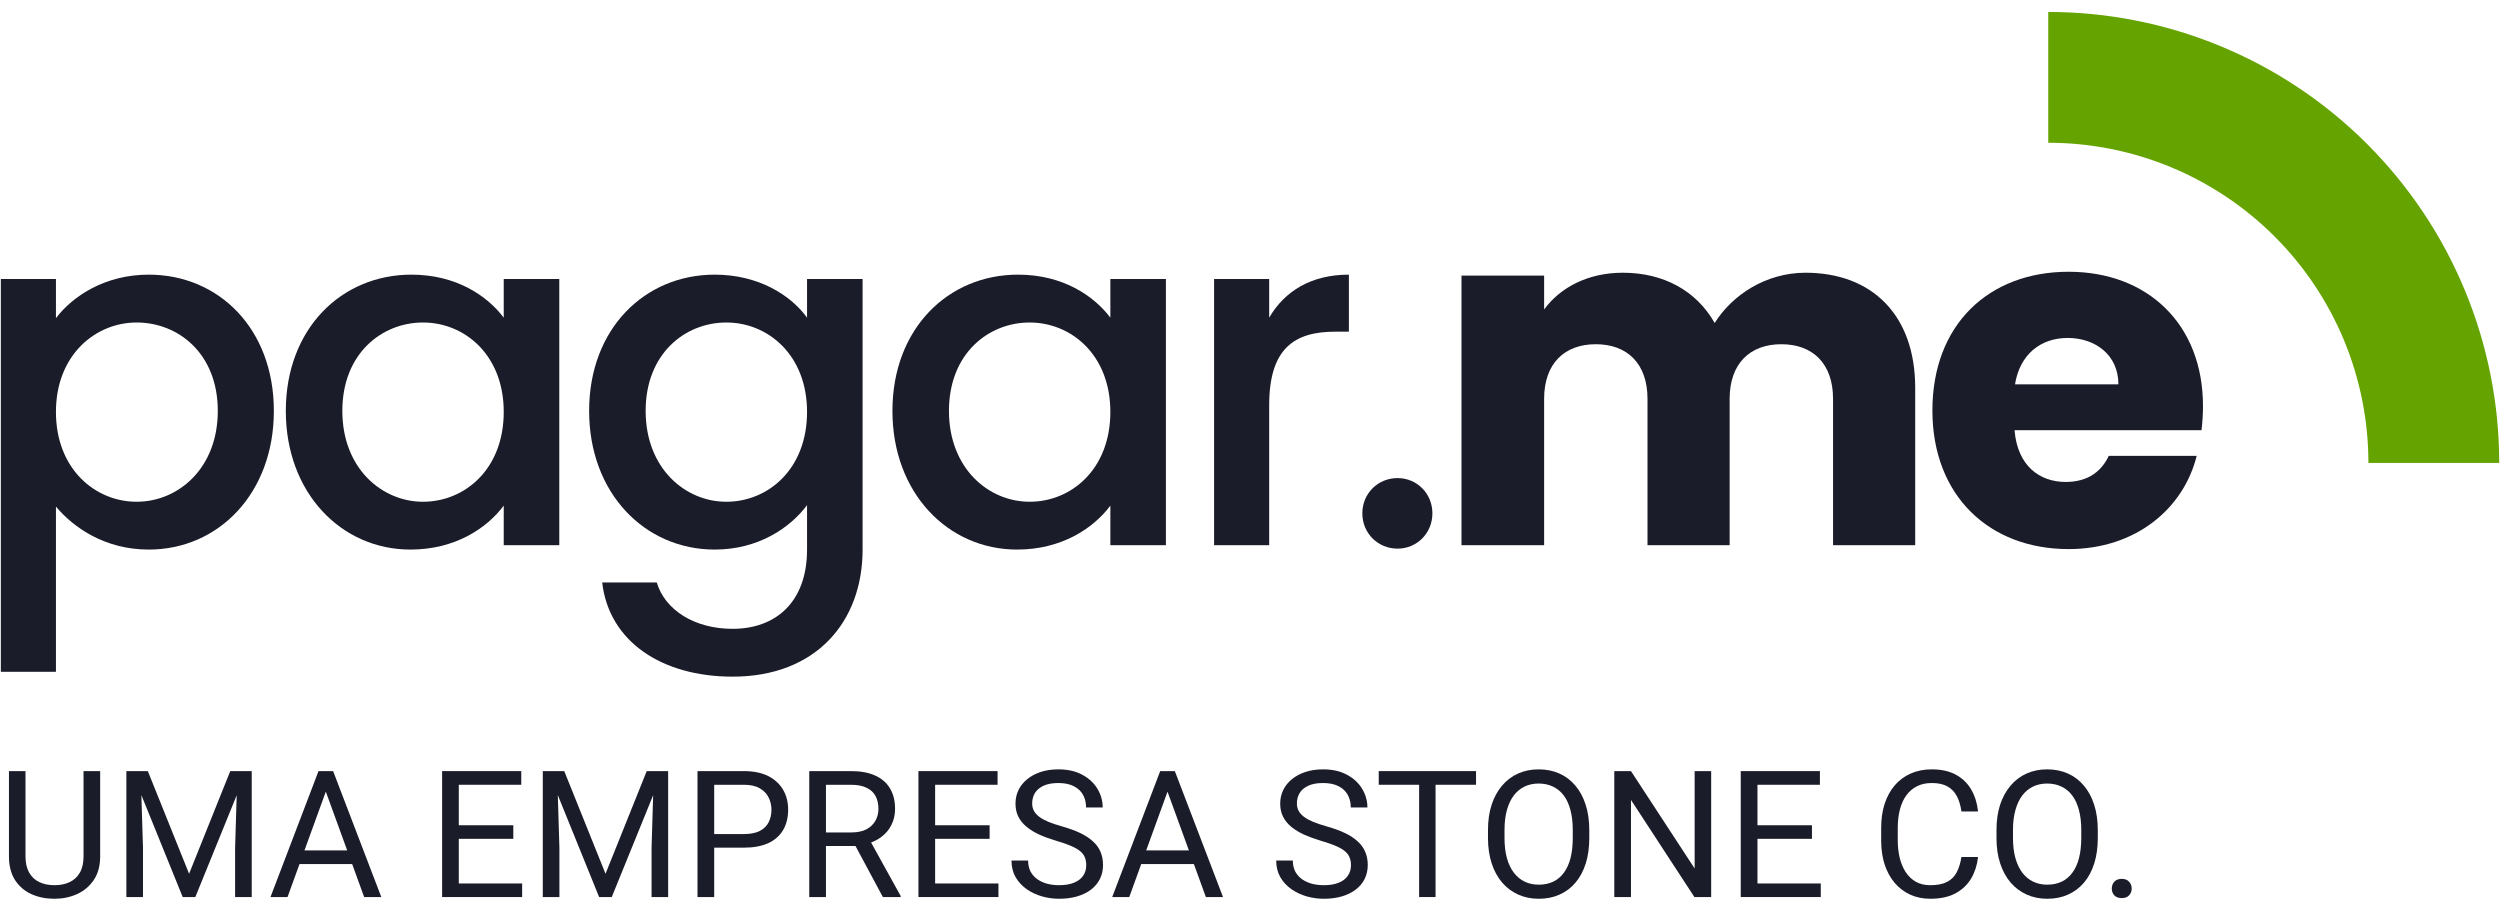
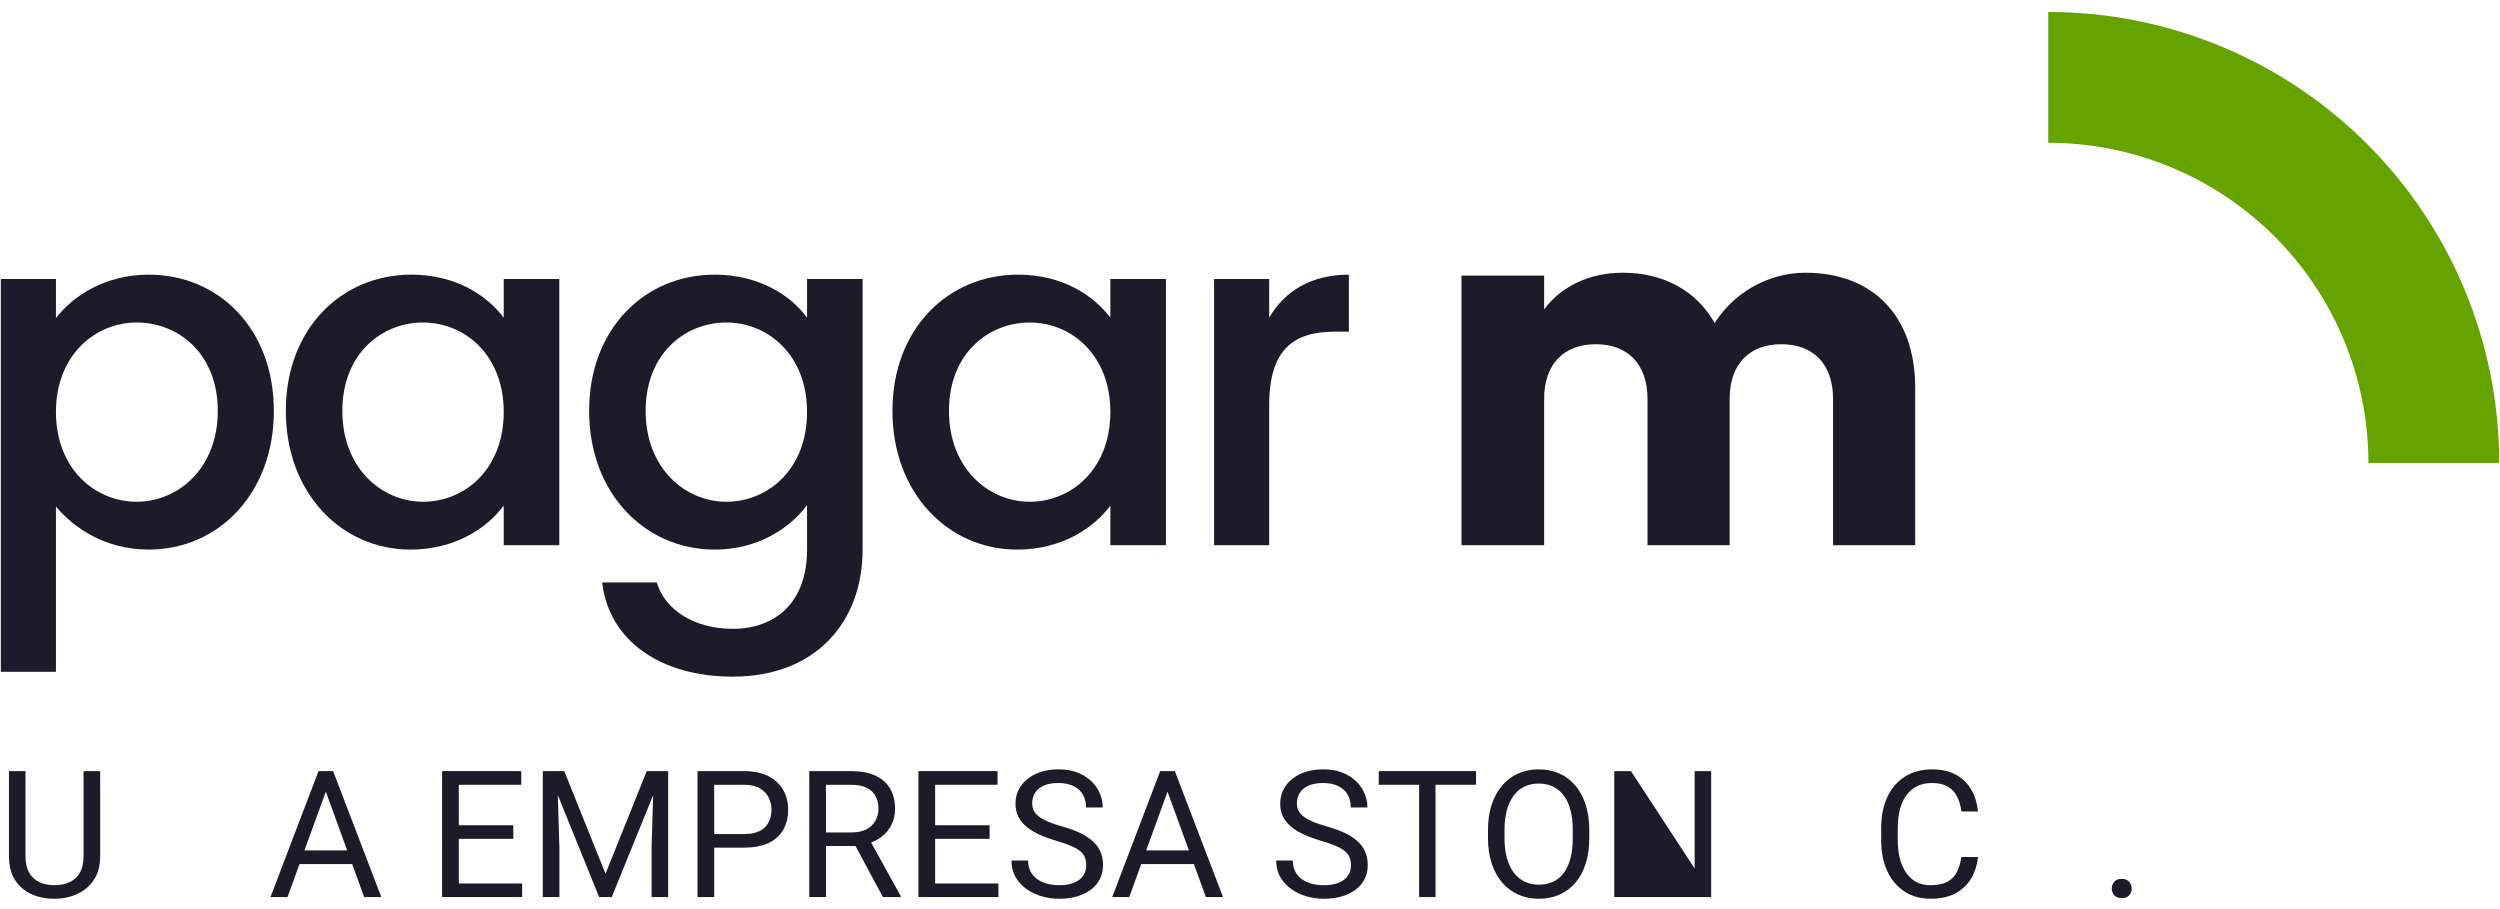
<svg xmlns="http://www.w3.org/2000/svg" width="77" height="28" viewBox="0 0 77 28" fill="none">
  <path d="M1.723 9.799V8.593H0.026V20.692H1.723V15.603C2.259 16.243 3.226 16.927 4.58 16.927C6.738 16.927 8.435 15.186 8.435 12.656C8.435 10.126 6.738 8.459 4.58 8.459C3.241 8.459 2.244 9.114 1.723 9.799ZM6.708 12.656C6.708 14.427 5.488 15.454 4.208 15.454C2.943 15.454 1.723 14.457 1.723 12.686C1.723 10.93 2.943 9.933 4.208 9.933C5.488 9.933 6.708 10.885 6.708 12.656Z" fill="#1B1C29" />
  <path d="M8.803 12.656C8.803 15.186 10.514 16.927 12.642 16.927C14.011 16.927 14.994 16.273 15.515 15.573V16.793H17.226V8.593H15.515V9.784C15.009 9.114 14.056 8.459 12.672 8.459C10.514 8.459 8.803 10.126 8.803 12.656ZM15.515 12.686C15.515 14.457 14.309 15.454 13.029 15.454C11.764 15.454 10.544 14.427 10.544 12.656C10.544 10.885 11.764 9.933 13.029 9.933C14.309 9.933 15.515 10.93 15.515 12.686Z" fill="#1B1C29" />
  <path d="M18.145 12.656C18.145 15.186 19.856 16.927 22.014 16.927C23.354 16.927 24.336 16.258 24.857 15.558V16.927C24.857 18.564 23.874 19.368 22.565 19.368C21.389 19.368 20.481 18.788 20.228 17.939H18.547C18.755 19.755 20.377 20.841 22.565 20.841C25.124 20.841 26.568 19.16 26.568 16.927V8.593H24.857V9.784C24.351 9.084 23.354 8.459 22.014 8.459C19.856 8.459 18.145 10.126 18.145 12.656ZM24.857 12.686C24.857 14.457 23.651 15.454 22.371 15.454C21.106 15.454 19.886 14.427 19.886 12.656C19.886 10.885 21.106 9.933 22.371 9.933C23.651 9.933 24.857 10.93 24.857 12.686Z" fill="#1B1C29" />
  <path d="M27.487 12.656C27.487 15.186 29.198 16.927 31.326 16.927C32.695 16.927 33.678 16.273 34.199 15.573V16.793H35.91V8.593H34.199V9.784C33.693 9.114 32.74 8.459 31.356 8.459C29.198 8.459 27.487 10.126 27.487 12.656ZM34.199 12.686C34.199 14.457 32.993 15.454 31.713 15.454C30.448 15.454 29.228 14.427 29.228 12.656C29.228 10.885 30.448 9.933 31.713 9.933C32.993 9.933 34.199 10.93 34.199 12.686Z" fill="#1B1C29" />
  <path d="M39.091 12.478C39.091 10.736 39.865 10.216 41.115 10.216H41.546V8.459C40.386 8.459 39.567 8.965 39.091 9.784V8.593H37.394V16.793H39.091V12.478Z" fill="#1B1C29" />
-   <path d="M44.118 15.811C44.118 15.201 43.642 14.725 43.046 14.725C42.436 14.725 41.96 15.201 41.96 15.811C41.96 16.421 42.436 16.898 43.046 16.898C43.642 16.898 44.118 16.421 44.118 15.811Z" fill="#1B1C29" />
  <path d="M56.458 16.793H58.988V11.942C58.988 9.71 57.663 8.4 55.61 8.4C54.404 8.4 53.363 9.07 52.812 9.948C52.246 8.951 51.234 8.4 49.984 8.4C48.898 8.4 48.05 8.861 47.559 9.531V8.489H45.014V16.793H47.559V12.284C47.559 11.198 48.184 10.602 49.151 10.602C50.118 10.602 50.743 11.198 50.743 12.284V16.793H53.273V12.284C53.273 11.198 53.898 10.602 54.866 10.602C55.833 10.602 56.458 11.198 56.458 12.284V16.793Z" fill="#1B1C29" />
-   <path d="M63.685 10.409C64.533 10.409 65.247 10.93 65.247 11.838H62.062C62.211 10.915 62.851 10.409 63.685 10.409ZM67.658 14.04H64.95C64.741 14.487 64.34 14.844 63.625 14.844C62.807 14.844 62.137 14.338 62.048 13.251H67.807C67.837 12.998 67.852 12.745 67.852 12.507C67.852 9.977 66.14 8.37 63.714 8.37C61.244 8.37 59.518 10.007 59.518 12.641C59.518 15.275 61.274 16.912 63.714 16.912C65.783 16.912 67.256 15.662 67.658 14.04Z" fill="#1B1C29" />
  <path d="M63.086 0.368C64.91 0.368 66.716 0.727 68.401 1.425C70.087 2.123 71.618 3.146 72.908 4.436C74.197 5.726 75.221 7.257 75.918 8.942C76.617 10.628 76.976 12.434 76.976 14.258L72.947 14.258C72.947 12.963 72.692 11.681 72.197 10.484C71.701 9.288 70.975 8.201 70.059 7.285C69.143 6.369 68.056 5.643 66.86 5.147C65.663 4.652 64.381 4.397 63.086 4.397L63.086 0.368Z" fill="#65A300" />
  <path d="M2.573 23.75H3.085V26.374C3.085 26.665 3.02 26.908 2.89 27.101C2.76 27.295 2.588 27.441 2.373 27.538C2.16 27.634 1.928 27.682 1.678 27.682C1.415 27.682 1.177 27.634 0.964 27.538C0.752 27.441 0.585 27.295 0.46 27.101C0.338 26.908 0.276 26.665 0.276 26.374V23.75H0.785V26.374C0.785 26.576 0.823 26.744 0.897 26.875C0.972 27.006 1.076 27.104 1.209 27.168C1.344 27.232 1.5 27.264 1.678 27.264C1.857 27.264 2.014 27.232 2.147 27.168C2.282 27.104 2.387 27.006 2.461 26.875C2.536 26.744 2.573 26.576 2.573 26.374V23.75Z" fill="#1B1C29" />
-   <path d="M4.055 23.75H4.553L5.824 26.912L7.092 23.75H7.593L6.016 27.629H5.627L4.055 23.75ZM3.892 23.75H4.332L4.404 26.116V27.629H3.892V23.75ZM7.313 23.75H7.753V27.629H7.241V26.116L7.313 23.75Z" fill="#1B1C29" />
  <path d="M10.14 24.093L8.856 27.629H8.331L9.81 23.75H10.148L10.14 24.093ZM11.216 27.629L9.93 24.093L9.922 23.75H10.26L11.744 27.629H11.216ZM11.15 26.193V26.614H8.97V26.193H11.15Z" fill="#1B1C29" />
  <path d="M16.082 27.211V27.629H14.027V27.211H16.082ZM14.131 23.75V27.629H13.617V23.75H14.131ZM15.81 25.418V25.836H14.027V25.418H15.81ZM16.055 23.75V24.171H14.027V23.75H16.055Z" fill="#1B1C29" />
  <path d="M16.881 23.75H17.379L18.65 26.912L19.919 23.75H20.419L18.842 27.629H18.453L16.881 23.75ZM16.718 23.75H17.158L17.23 26.116V27.629H16.718V23.75ZM20.14 23.75H20.579V27.629H20.068V26.116L20.14 23.75Z" fill="#1B1C29" />
  <path d="M22.913 26.108H21.877V25.689H22.913C23.114 25.689 23.277 25.657 23.401 25.593C23.525 25.529 23.616 25.441 23.673 25.327C23.731 25.213 23.761 25.084 23.761 24.938C23.761 24.805 23.731 24.68 23.673 24.562C23.616 24.445 23.525 24.351 23.401 24.28C23.277 24.207 23.114 24.171 22.913 24.171H21.997V27.629H21.483V23.75H22.913C23.206 23.75 23.454 23.8 23.657 23.901C23.859 24.003 24.013 24.143 24.118 24.322C24.222 24.5 24.275 24.703 24.275 24.933C24.275 25.181 24.222 25.393 24.118 25.569C24.013 25.745 23.859 25.879 23.657 25.972C23.454 26.062 23.206 26.108 22.913 26.108Z" fill="#1B1C29" />
  <path d="M24.925 23.75H26.209C26.5 23.75 26.747 23.794 26.947 23.883C27.15 23.972 27.303 24.103 27.408 24.277C27.515 24.449 27.568 24.662 27.568 24.914C27.568 25.092 27.532 25.254 27.459 25.401C27.388 25.547 27.285 25.672 27.15 25.774C27.017 25.876 26.857 25.951 26.67 26.001L26.526 26.057H25.319L25.314 25.639H26.225C26.41 25.639 26.564 25.607 26.686 25.543C26.809 25.477 26.901 25.389 26.963 25.279C27.025 25.169 27.056 25.047 27.056 24.914C27.056 24.765 27.027 24.634 26.969 24.522C26.91 24.41 26.818 24.324 26.692 24.264C26.567 24.202 26.406 24.171 26.209 24.171H25.439V27.629H24.925V23.75ZM27.192 27.629L26.249 25.87L26.785 25.868L27.741 27.597V27.629H27.192Z" fill="#1B1C29" />
  <path d="M30.752 27.211V27.629H28.698V27.211H30.752ZM28.802 23.75V27.629H28.288V23.75H28.802ZM30.48 25.418V25.836H28.698V25.418H30.48ZM30.725 23.75V24.171H28.698V23.75H30.725Z" fill="#1B1C29" />
  <path d="M33.456 26.648C33.456 26.558 33.442 26.478 33.414 26.409C33.387 26.338 33.339 26.274 33.27 26.217C33.202 26.16 33.108 26.106 32.987 26.054C32.868 26.003 32.718 25.95 32.535 25.897C32.343 25.84 32.169 25.777 32.015 25.708C31.86 25.637 31.728 25.556 31.618 25.465C31.508 25.375 31.424 25.271 31.365 25.154C31.306 25.037 31.277 24.902 31.277 24.751C31.277 24.6 31.308 24.461 31.37 24.333C31.432 24.205 31.521 24.094 31.637 24C31.754 23.904 31.893 23.829 32.055 23.776C32.217 23.723 32.397 23.696 32.596 23.696C32.887 23.696 33.134 23.752 33.337 23.864C33.541 23.974 33.696 24.119 33.803 24.298C33.909 24.476 33.963 24.666 33.963 24.869H33.451C33.451 24.723 33.42 24.594 33.358 24.482C33.296 24.369 33.202 24.28 33.075 24.216C32.949 24.15 32.789 24.117 32.596 24.117C32.413 24.117 32.262 24.145 32.143 24.2C32.024 24.255 31.935 24.329 31.876 24.424C31.82 24.518 31.791 24.625 31.791 24.746C31.791 24.828 31.808 24.902 31.842 24.97C31.877 25.036 31.931 25.097 32.004 25.154C32.079 25.211 32.173 25.263 32.287 25.311C32.402 25.359 32.54 25.405 32.7 25.45C32.92 25.512 33.11 25.581 33.27 25.657C33.43 25.734 33.561 25.82 33.664 25.916C33.769 26.01 33.846 26.117 33.896 26.238C33.948 26.357 33.973 26.492 33.973 26.643C33.973 26.801 33.941 26.944 33.877 27.072C33.813 27.2 33.722 27.309 33.603 27.4C33.484 27.49 33.341 27.561 33.174 27.61C33.009 27.658 32.824 27.682 32.62 27.682C32.44 27.682 32.264 27.657 32.09 27.608C31.917 27.558 31.76 27.483 31.618 27.384C31.478 27.284 31.365 27.162 31.28 27.016C31.196 26.869 31.154 26.698 31.154 26.505H31.666C31.666 26.638 31.692 26.752 31.743 26.848C31.795 26.942 31.865 27.021 31.954 27.083C32.044 27.145 32.146 27.191 32.26 27.221C32.376 27.25 32.495 27.264 32.62 27.264C32.799 27.264 32.951 27.239 33.075 27.189C33.2 27.14 33.294 27.069 33.358 26.976C33.424 26.884 33.456 26.775 33.456 26.648Z" fill="#1B1C29" />
  <path d="M36.065 24.093L34.781 27.629H34.256L35.734 23.75H36.073L36.065 24.093ZM37.141 27.629L35.854 24.093L35.846 23.75H36.185L37.669 27.629H37.141ZM37.075 26.193V26.614H34.895V26.193H37.075Z" fill="#1B1C29" />
  <path d="M41.61 26.648C41.61 26.558 41.595 26.478 41.567 26.409C41.54 26.338 41.492 26.274 41.423 26.217C41.356 26.16 41.261 26.106 41.141 26.054C41.022 26.003 40.871 25.95 40.688 25.897C40.496 25.84 40.323 25.777 40.168 25.708C40.014 25.637 39.881 25.556 39.771 25.465C39.661 25.375 39.577 25.271 39.518 25.154C39.459 25.037 39.43 24.902 39.43 24.751C39.43 24.6 39.461 24.461 39.523 24.333C39.586 24.205 39.674 24.094 39.79 24C39.907 23.904 40.046 23.829 40.208 23.776C40.37 23.723 40.55 23.696 40.749 23.696C41.04 23.696 41.287 23.752 41.49 23.864C41.694 23.974 41.849 24.119 41.956 24.298C42.062 24.476 42.116 24.666 42.116 24.869H41.604C41.604 24.723 41.573 24.594 41.511 24.482C41.449 24.369 41.355 24.28 41.229 24.216C41.102 24.15 40.943 24.117 40.749 24.117C40.566 24.117 40.415 24.145 40.296 24.2C40.177 24.255 40.088 24.329 40.03 24.424C39.973 24.518 39.944 24.625 39.944 24.746C39.944 24.828 39.961 24.902 39.995 24.97C40.031 25.036 40.085 25.097 40.157 25.154C40.232 25.211 40.326 25.263 40.44 25.311C40.555 25.359 40.693 25.405 40.853 25.45C41.073 25.512 41.263 25.581 41.423 25.657C41.583 25.734 41.714 25.82 41.817 25.916C41.922 26.01 41.999 26.117 42.049 26.238C42.101 26.357 42.127 26.492 42.127 26.643C42.127 26.801 42.094 26.944 42.031 27.072C41.967 27.2 41.875 27.309 41.756 27.4C41.637 27.49 41.494 27.561 41.327 27.61C41.162 27.658 40.977 27.682 40.773 27.682C40.593 27.682 40.417 27.657 40.243 27.608C40.07 27.558 39.913 27.483 39.771 27.384C39.631 27.284 39.518 27.162 39.433 27.016C39.349 26.869 39.307 26.698 39.307 26.505H39.819C39.819 26.638 39.845 26.752 39.896 26.848C39.948 26.942 40.018 27.021 40.107 27.083C40.197 27.145 40.3 27.191 40.413 27.221C40.529 27.25 40.649 27.264 40.773 27.264C40.952 27.264 41.104 27.239 41.229 27.189C41.353 27.14 41.447 27.069 41.511 26.976C41.577 26.884 41.61 26.775 41.61 26.648Z" fill="#1B1C29" />
  <path d="M44.215 23.75V27.629H43.709V23.75H44.215ZM45.462 23.75V24.171H42.465V23.75H45.462Z" fill="#1B1C29" />
  <path d="M48.95 25.567V25.812C48.95 26.103 48.914 26.364 48.841 26.595C48.768 26.826 48.663 27.022 48.526 27.184C48.39 27.346 48.225 27.469 48.033 27.554C47.843 27.64 47.63 27.682 47.394 27.682C47.165 27.682 46.954 27.64 46.763 27.554C46.572 27.469 46.407 27.346 46.267 27.184C46.128 27.022 46.021 26.826 45.945 26.595C45.868 26.364 45.83 26.103 45.83 25.812V25.567C45.83 25.275 45.867 25.015 45.942 24.786C46.018 24.555 46.126 24.359 46.264 24.197C46.403 24.034 46.567 23.909 46.757 23.824C46.949 23.739 47.16 23.696 47.389 23.696C47.625 23.696 47.838 23.739 48.028 23.824C48.22 23.909 48.384 24.034 48.521 24.197C48.66 24.359 48.765 24.555 48.838 24.786C48.913 25.015 48.95 25.275 48.95 25.567ZM48.441 25.812V25.561C48.441 25.331 48.417 25.126 48.369 24.949C48.323 24.771 48.255 24.622 48.164 24.501C48.074 24.38 47.962 24.289 47.831 24.227C47.701 24.164 47.554 24.133 47.389 24.133C47.229 24.133 47.084 24.164 46.954 24.227C46.827 24.289 46.716 24.38 46.624 24.501C46.533 24.622 46.463 24.771 46.413 24.949C46.364 25.126 46.339 25.331 46.339 25.561V25.812C46.339 26.044 46.364 26.251 46.413 26.43C46.463 26.608 46.534 26.758 46.627 26.88C46.721 27.001 46.832 27.093 46.96 27.155C47.089 27.217 47.234 27.248 47.394 27.248C47.561 27.248 47.709 27.217 47.839 27.155C47.969 27.093 48.078 27.001 48.167 26.88C48.257 26.758 48.326 26.608 48.372 26.43C48.418 26.251 48.441 26.044 48.441 25.812Z" fill="#1B1C29" />
-   <path d="M52.704 23.75V27.629H52.187L50.234 24.637V27.629H49.72V23.75H50.234L52.195 26.75V23.75H52.704Z" fill="#1B1C29" />
-   <path d="M56.08 27.211V27.629H54.026V27.211H56.08ZM54.13 23.75V27.629H53.615V23.75H54.13ZM55.808 25.418V25.836H54.026V25.418H55.808ZM56.053 23.75V24.171H54.026V23.75H56.053Z" fill="#1B1C29" />
+   <path d="M52.704 23.75V27.629H52.187V27.629H49.72V23.75H50.234L52.195 26.75V23.75H52.704Z" fill="#1B1C29" />
  <path d="M60.412 26.395H60.924C60.897 26.64 60.827 26.86 60.714 27.053C60.6 27.247 60.439 27.401 60.231 27.514C60.023 27.626 59.764 27.682 59.453 27.682C59.226 27.682 59.019 27.64 58.832 27.554C58.648 27.469 58.489 27.348 58.355 27.192C58.222 27.034 58.119 26.845 58.046 26.625C57.975 26.402 57.94 26.156 57.94 25.884V25.497C57.94 25.226 57.975 24.98 58.046 24.759C58.119 24.537 58.223 24.347 58.358 24.189C58.495 24.031 58.659 23.909 58.851 23.824C59.043 23.739 59.259 23.696 59.498 23.696C59.792 23.696 60.039 23.751 60.242 23.861C60.444 23.972 60.602 24.124 60.714 24.32C60.827 24.513 60.897 24.738 60.924 24.994H60.412C60.388 24.813 60.341 24.657 60.274 24.528C60.206 24.396 60.11 24.295 59.986 24.224C59.862 24.153 59.699 24.117 59.498 24.117C59.326 24.117 59.174 24.15 59.043 24.216C58.913 24.282 58.804 24.375 58.715 24.496C58.628 24.616 58.562 24.761 58.518 24.93C58.474 25.099 58.451 25.286 58.451 25.492V25.884C58.451 26.074 58.471 26.252 58.51 26.419C58.551 26.586 58.612 26.733 58.694 26.859C58.776 26.985 58.88 27.084 59.006 27.157C59.132 27.228 59.281 27.264 59.453 27.264C59.672 27.264 59.846 27.229 59.975 27.16C60.105 27.091 60.203 26.991 60.269 26.862C60.336 26.732 60.384 26.576 60.412 26.395Z" fill="#1B1C29" />
-   <path d="M64.612 25.567V25.812C64.612 26.103 64.575 26.364 64.502 26.595C64.43 26.826 64.325 27.022 64.188 27.184C64.051 27.346 63.887 27.469 63.695 27.554C63.505 27.64 63.292 27.682 63.056 27.682C62.826 27.682 62.616 27.64 62.424 27.554C62.234 27.469 62.069 27.346 61.928 27.184C61.79 27.022 61.682 26.826 61.606 26.595C61.53 26.364 61.492 26.103 61.492 25.812V25.567C61.492 25.275 61.529 25.015 61.603 24.786C61.68 24.555 61.787 24.359 61.926 24.197C62.064 24.034 62.229 23.909 62.419 23.824C62.611 23.739 62.821 23.696 63.05 23.696C63.286 23.696 63.5 23.739 63.69 23.824C63.882 23.909 64.046 24.034 64.183 24.197C64.321 24.359 64.427 24.555 64.5 24.786C64.574 25.015 64.612 25.275 64.612 25.567ZM64.103 25.812V25.561C64.103 25.331 64.079 25.126 64.031 24.949C63.984 24.771 63.916 24.622 63.825 24.501C63.735 24.38 63.624 24.289 63.492 24.227C63.363 24.164 63.215 24.133 63.05 24.133C62.89 24.133 62.746 24.164 62.616 24.227C62.488 24.289 62.378 24.38 62.285 24.501C62.195 24.622 62.125 24.771 62.075 24.949C62.025 25.126 62 25.331 62 25.561V25.812C62 26.044 62.025 26.251 62.075 26.43C62.125 26.608 62.196 26.758 62.288 26.88C62.382 27.001 62.493 27.093 62.621 27.155C62.751 27.217 62.896 27.248 63.056 27.248C63.222 27.248 63.371 27.217 63.501 27.155C63.63 27.093 63.739 27.001 63.828 26.88C63.919 26.758 63.987 26.608 64.033 26.43C64.079 26.251 64.103 26.044 64.103 25.812Z" fill="#1B1C29" />
  <path d="M65.043 27.368C65.043 27.284 65.069 27.214 65.12 27.157C65.174 27.099 65.25 27.069 65.35 27.069C65.449 27.069 65.525 27.099 65.576 27.157C65.629 27.214 65.656 27.284 65.656 27.368C65.656 27.45 65.629 27.519 65.576 27.576C65.525 27.633 65.449 27.661 65.35 27.661C65.25 27.661 65.174 27.633 65.12 27.576C65.069 27.519 65.043 27.45 65.043 27.368Z" fill="#1B1C29" />
</svg>